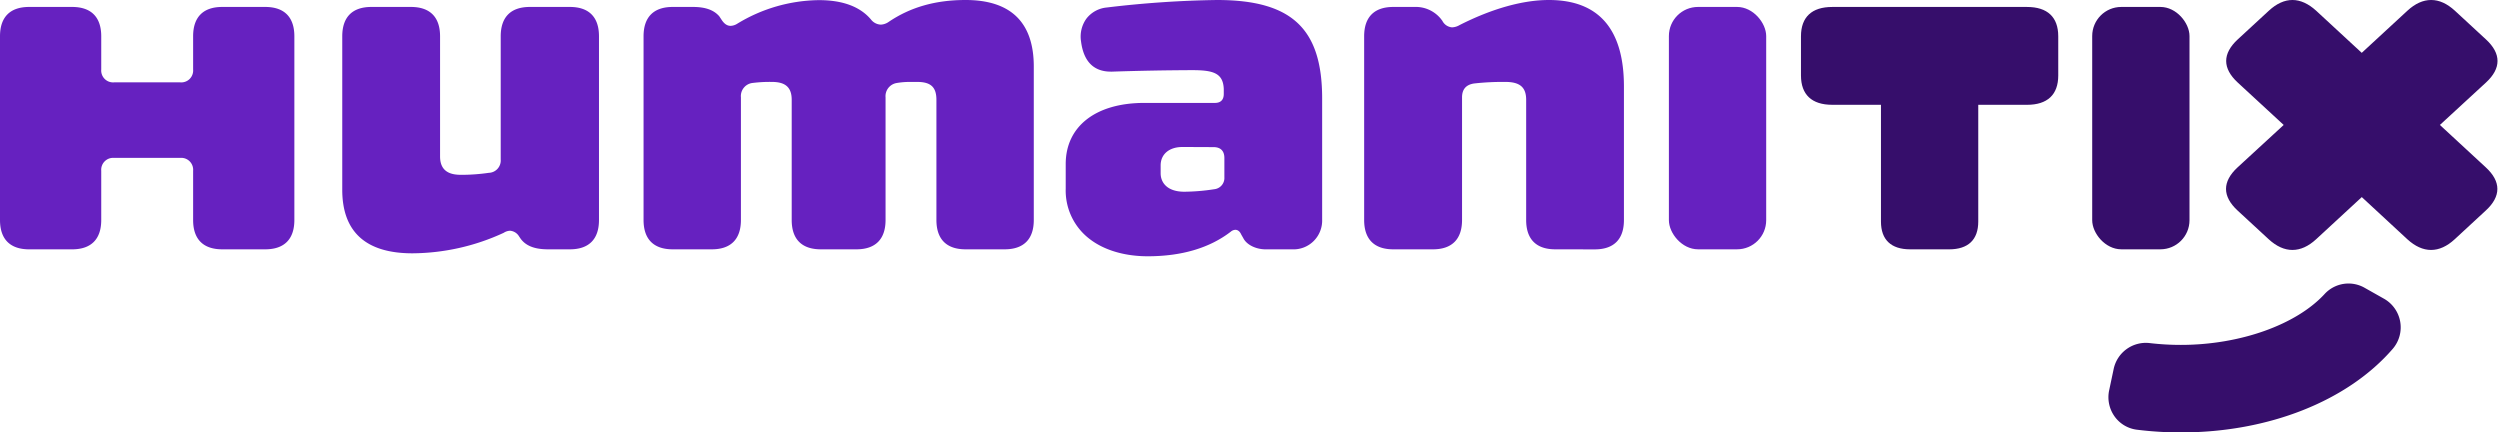
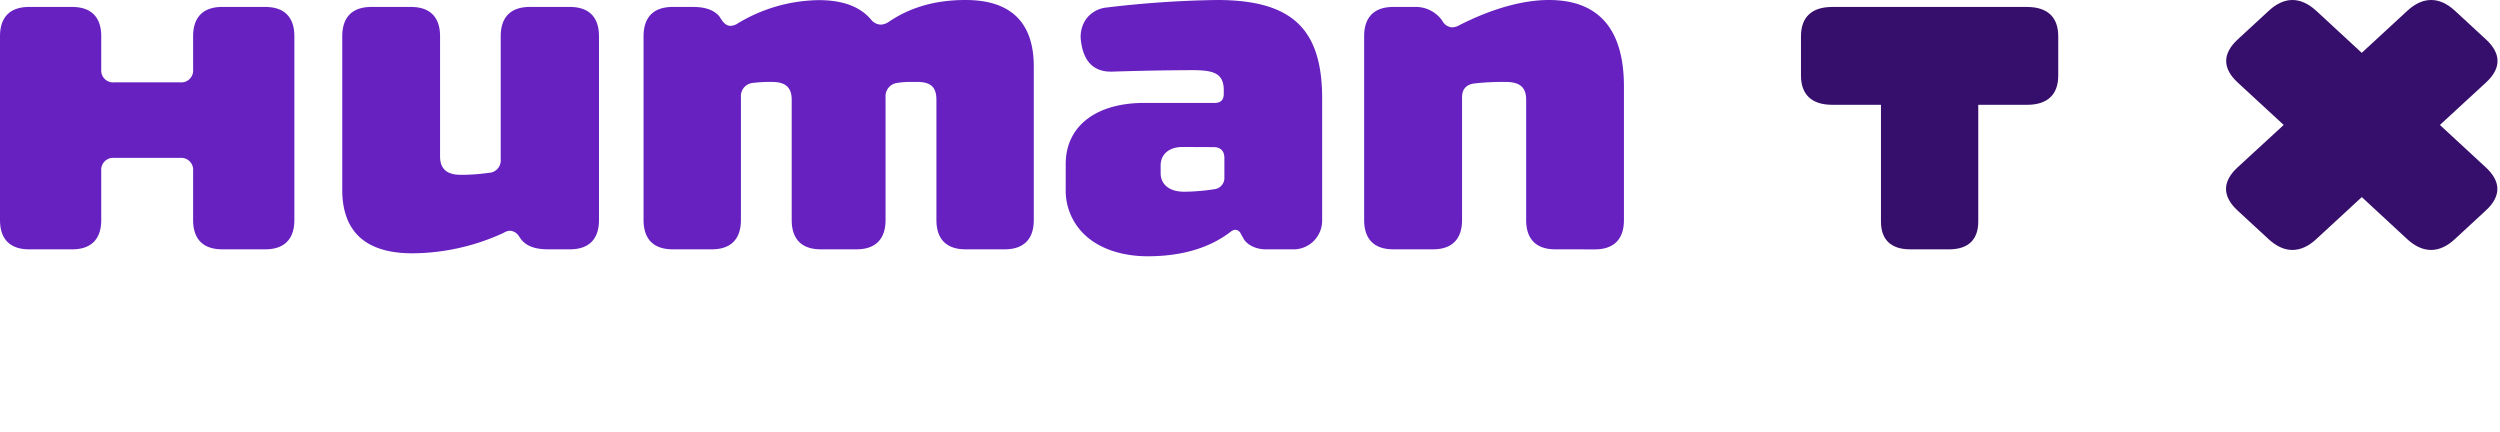
<svg xmlns="http://www.w3.org/2000/svg" width="185" height="32" viewBox="0 0 185 32">
  <g fill="none" fill-rule="nonzero">
    <path fill="#6621C0" d="M16.446 18.45c-1.411 0-2.155-.75-2.155-2.168V12.64a.886.886 0 0 0-.254-.7.875.875 0 0 0-.696-.256H8.442a.875.875 0 0 0-.696.256.886.886 0 0 0-.254.7v3.643c0 1.417-.746 2.168-2.157 2.168h-3.18C.746 18.45 0 17.7 0 16.282V2.684C0 1.264.746.514 2.155.514h3.18c1.411 0 2.157.75 2.157 2.17V5.14c-.022.26.07.516.254.7a.875.875 0 0 0 .696.255h4.899a.875.875 0 0 0 .696-.255.886.886 0 0 0 .254-.7V2.684c0-1.42.744-2.17 2.155-2.17h3.18c1.41 0 2.157.75 2.157 2.17v13.598c0 1.417-.746 2.168-2.157 2.168h-3.18zM30.517 18.745c-3.443 0-5.19-1.584-5.19-4.705V2.684c0-1.42.746-2.17 2.157-2.17h2.924c1.41 0 2.157.75 2.157 2.17v8.893c0 1.219.895 1.36 1.571 1.36.682 0 1.364-.05 2.039-.148a.906.906 0 0 0 .65-.306.917.917 0 0 0 .228-.685V2.684c0-1.42.746-2.17 2.157-2.17h2.96c1.411 0 2.155.75 2.155 2.17v13.598c0 1.417-.744 2.168-2.155 2.168h-1.608c-1.034 0-1.697-.272-2.083-.857l-.074-.11a.853.853 0 0 0-.659-.408.907.907 0 0 0-.47.152 16.308 16.308 0 0 1-6.759 1.518zM71.452 18.45c-1.411 0-2.157-.75-2.157-2.168V7.386c0-.937-.413-1.324-1.424-1.324h-.529a5.808 5.808 0 0 0-1.008.084.99.99 0 0 0-.803 1.062v9.074c0 1.417-.746 2.168-2.157 2.168h-2.633c-1.412 0-2.155-.75-2.155-2.168V7.386c0-.913-.453-1.324-1.464-1.324-.473-.008-.946.017-1.416.075a.978.978 0 0 0-.878 1.064v9.081c0 1.417-.746 2.168-2.155 2.168H49.78c-1.411 0-2.157-.75-2.157-2.168V2.684c0-1.42.746-2.17 2.157-2.17h1.499c.908 0 1.536.22 1.944.687l.138.207c.156.247.365.505.705.505a.975.975 0 0 0 .46-.139A11.839 11.839 0 0 1 60.599.01c1.756 0 3.048.48 3.851 1.43.175.23.442.37.729.382.209-.01.41-.08.581-.201C67.372.53 69.23 0 71.452 0 74.8 0 76.5 1.657 76.5 4.926v11.356c0 1.417-.747 2.168-2.158 2.168h-2.89zM84.929 18.964c-1.688 0-3.209-.442-4.284-1.27a4.503 4.503 0 0 1-1.782-3.727v-1.83c0-2.789 2.225-4.521 5.811-4.521H89.9c.659 0 .659-.525.659-.697v-.331c-.046-1.19-.792-1.397-2.34-1.397a205.3 205.3 0 0 0-5.925.11h-.088c-1.277 0-2.02-.753-2.21-2.236-.094-.592.048-1.199.398-1.686.365-.47.906-.767 1.496-.823C84.6.226 87.325.04 90.055 0c5.528 0 7.784 2.108 7.784 7.283v8.962a2.138 2.138 0 0 1-.62 1.584 2.114 2.114 0 0 1-1.574.623H93.67c-.74 0-1.425-.342-1.668-.834l-.147-.256c-.13-.294-.31-.356-.44-.356a.545.545 0 0 0-.333.135c-1.569 1.21-3.638 1.823-6.153 1.823zm2.567-8.086c-.976 0-1.608.534-1.608 1.361v.587c0 .663.46 1.362 1.755 1.362a15.304 15.304 0 0 0 2.221-.187.835.835 0 0 0 .74-.883v-1.421c0-.53-.279-.81-.805-.81l-2.303-.01zM115.09 18.45c-1.41 0-2.154-.75-2.154-2.168V7.386c0-.926-.461-1.324-1.537-1.324-.778-.008-1.556.03-2.33.117-.595.093-.878.442-.878 1.029v9.074c0 1.417-.746 2.168-2.157 2.168h-2.93c-1.411 0-2.157-.75-2.157-2.168V2.684c0-1.42.746-2.17 2.157-2.17h1.576c.75-.028 1.47.299 1.946.883l.108.143c.139.278.412.461.72.484.192-.009.38-.065.546-.164C110.4.64 112.69 0 114.617 0c3.684 0 5.554 2.152 5.554 6.4v9.887c0 1.417-.746 2.167-2.157 2.167l-2.923-.004z" />
-     <rect width="7.2" height="17.935" x="123.498" y=".514" fill="#6621C0" rx="2.153" />
    <path fill="#360E6B" d="M141.348 18.45c-1.41 0-2.157-.709-2.157-2.053V7.755h-3.606c-1.512 0-2.313-.75-2.313-2.17V2.685c0-1.42.801-2.17 2.313-2.17h14.412c1.514 0 2.313.75 2.313 2.17v2.902c0 1.419-.799 2.169-2.313 2.169h-3.606v8.642c0 1.344-.746 2.053-2.157 2.053h-2.886zM179.898 18.496c-.593 0-1.181-.267-1.756-.792l-3.37-3.119-3.378 3.119c-.57.525-1.159.792-1.756.792s-1.18-.267-1.755-.792l-2.31-2.132c-.56-.519-.848-1.055-.848-1.59 0-.533.287-1.07.849-1.59l3.419-3.145-3.406-3.143c-.562-.52-.85-1.055-.85-1.59 0-.537.288-1.071.85-1.592l2.309-2.13c.568-.525 1.156-.792 1.742-.792.586 0 1.18.267 1.756.792l3.375 3.119 3.38-3.119c.568-.525 1.156-.792 1.755-.792.6 0 1.183.267 1.756.792l2.306 2.13c.564.52.85 1.055.85 1.591s-.286 1.07-.85 1.591l-3.414 3.143 3.403 3.145c.564.52.85 1.055.85 1.59 0 .537-.286 1.071-.85 1.59l-2.306 2.132c-.568.525-1.159.792-1.751.792z" />
-     <rect width="7.2" height="17.935" x="154.823" y=".514" fill="#360E6B" rx="2.153" />
-     <path fill="#360E6B" d="M161.382 32c-1.09 0-2.179-.068-3.26-.203a2.383 2.383 0 0 1-1.649-.989 2.45 2.45 0 0 1-.397-1.918l.333-1.575a2.435 2.435 0 0 1 2.638-1.93c.775.092 1.555.138 2.335.138 4.359 0 8.533-1.479 10.64-3.767a2.404 2.404 0 0 1 2.945-.468l1.446.816a2.437 2.437 0 0 1 .658 3.701C173.73 29.676 167.87 32 161.382 32z" />
  </g>
</svg>